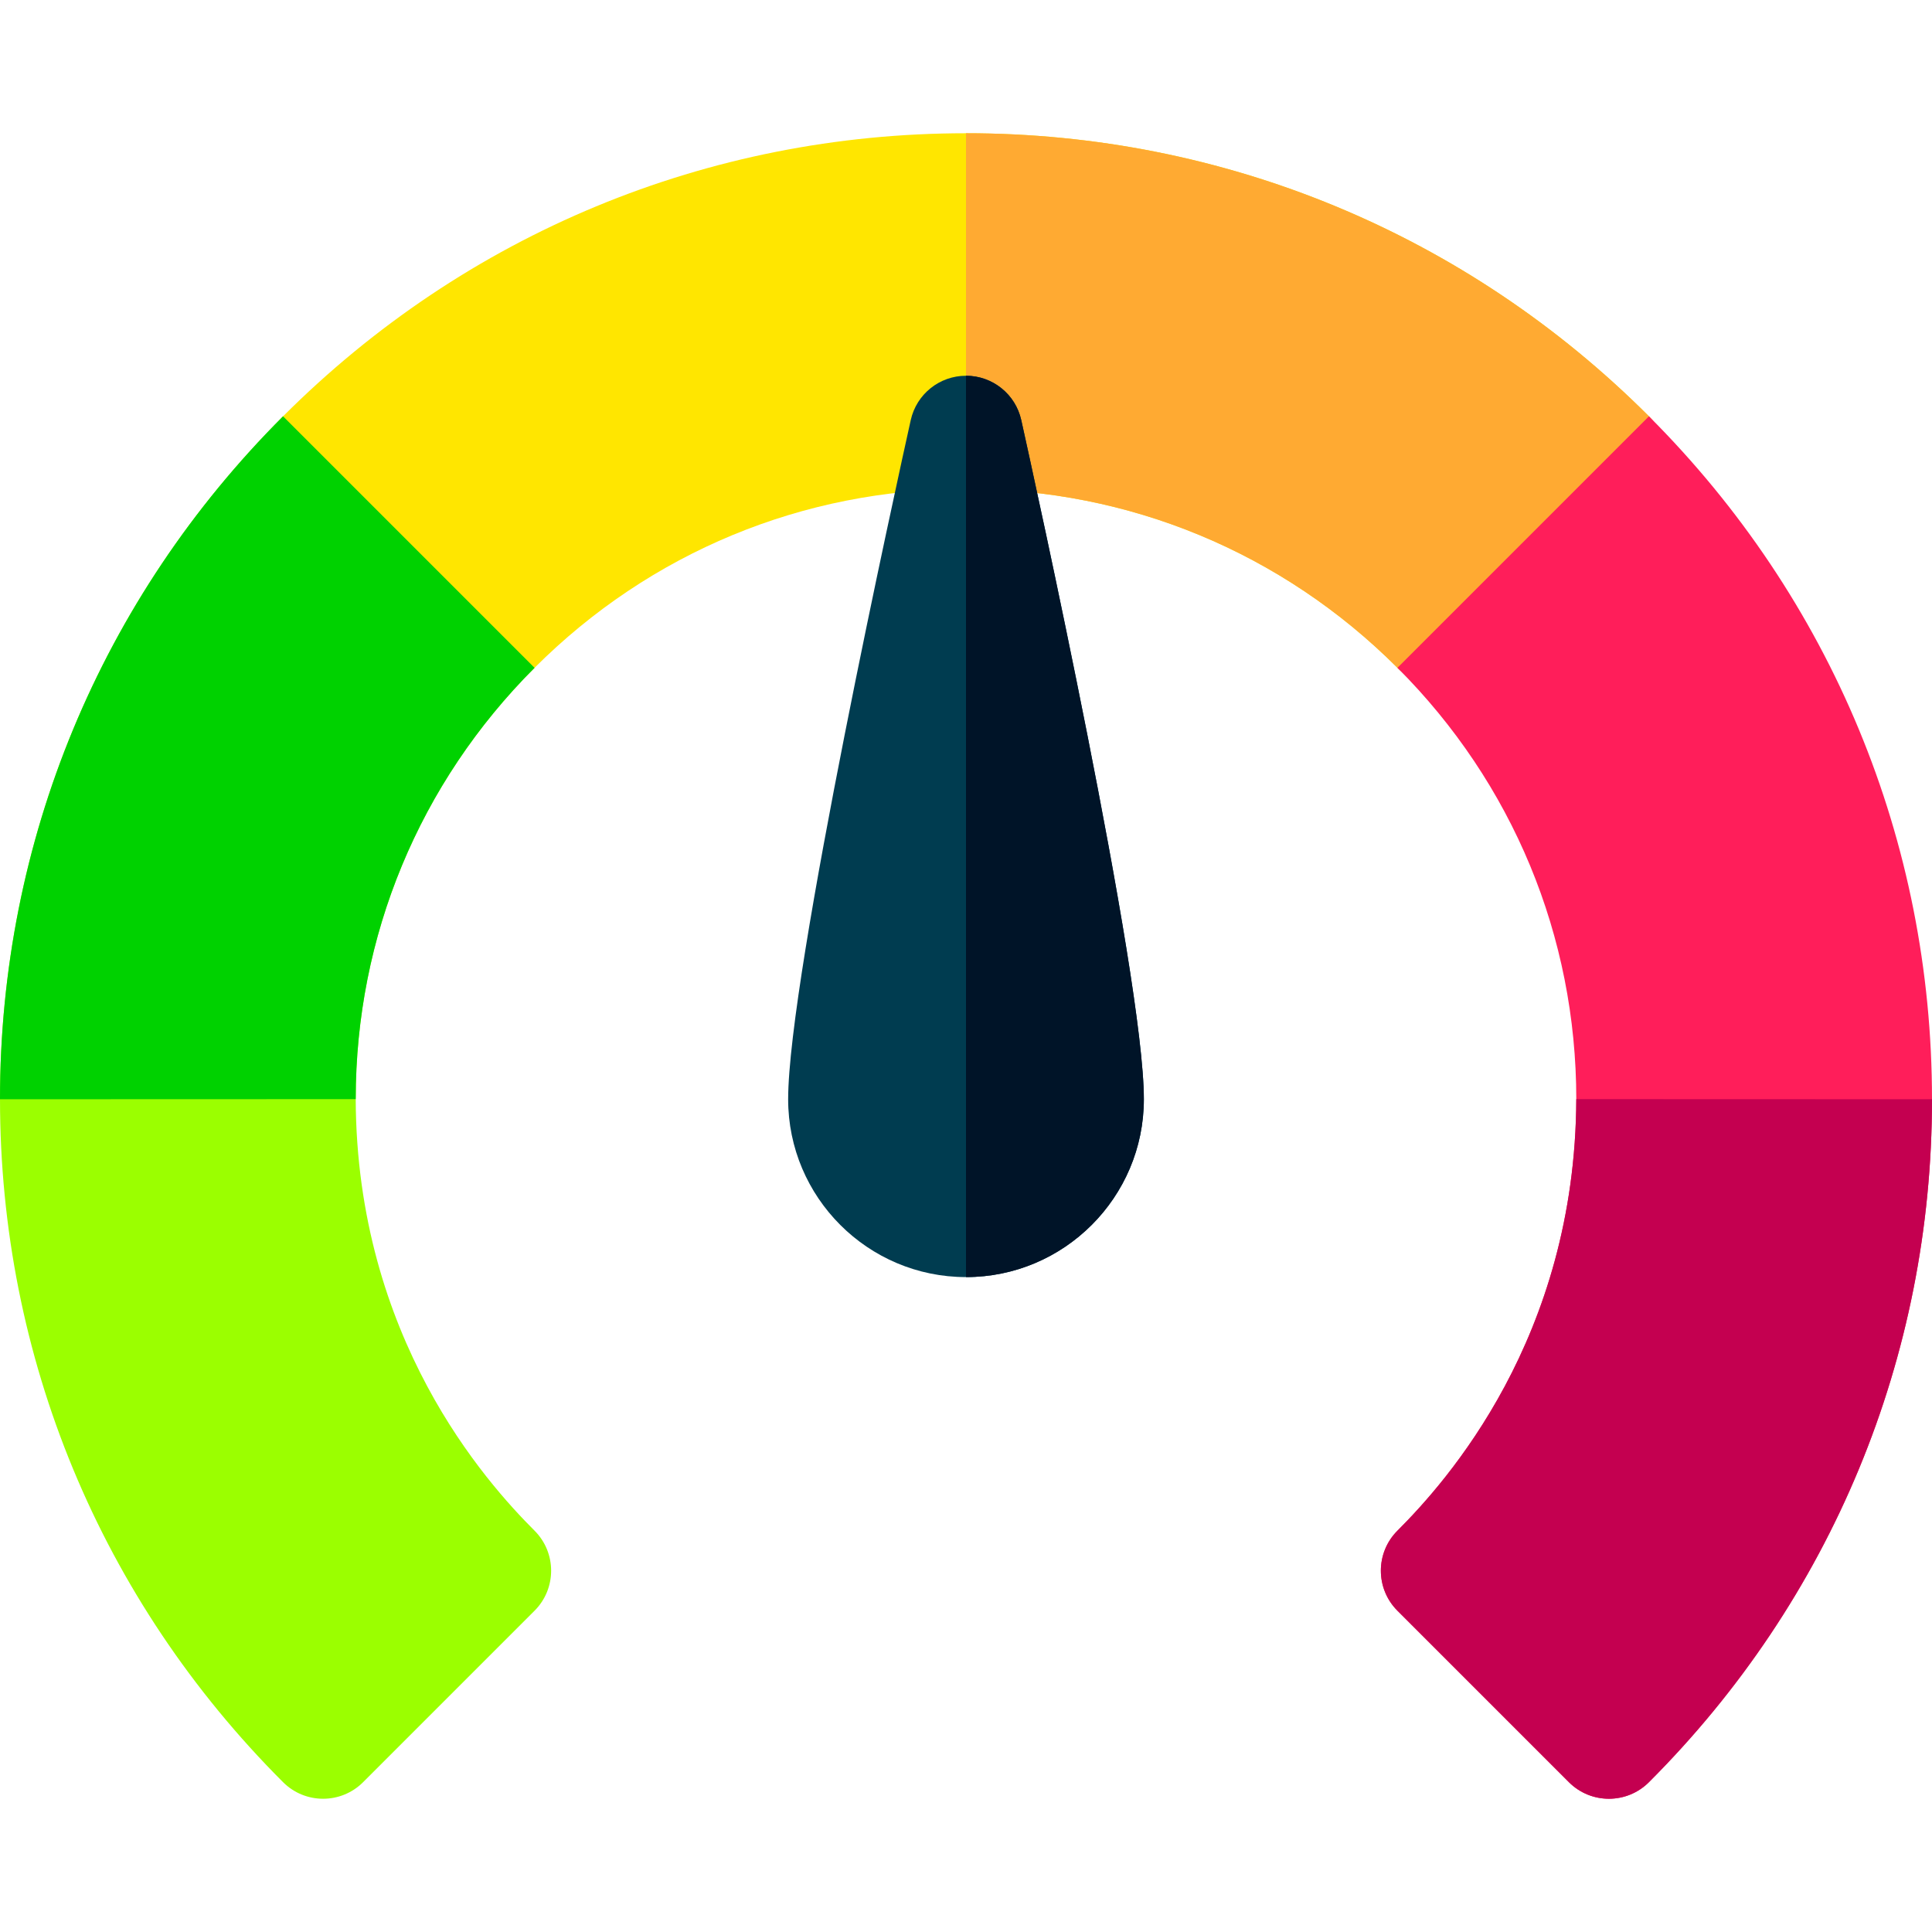
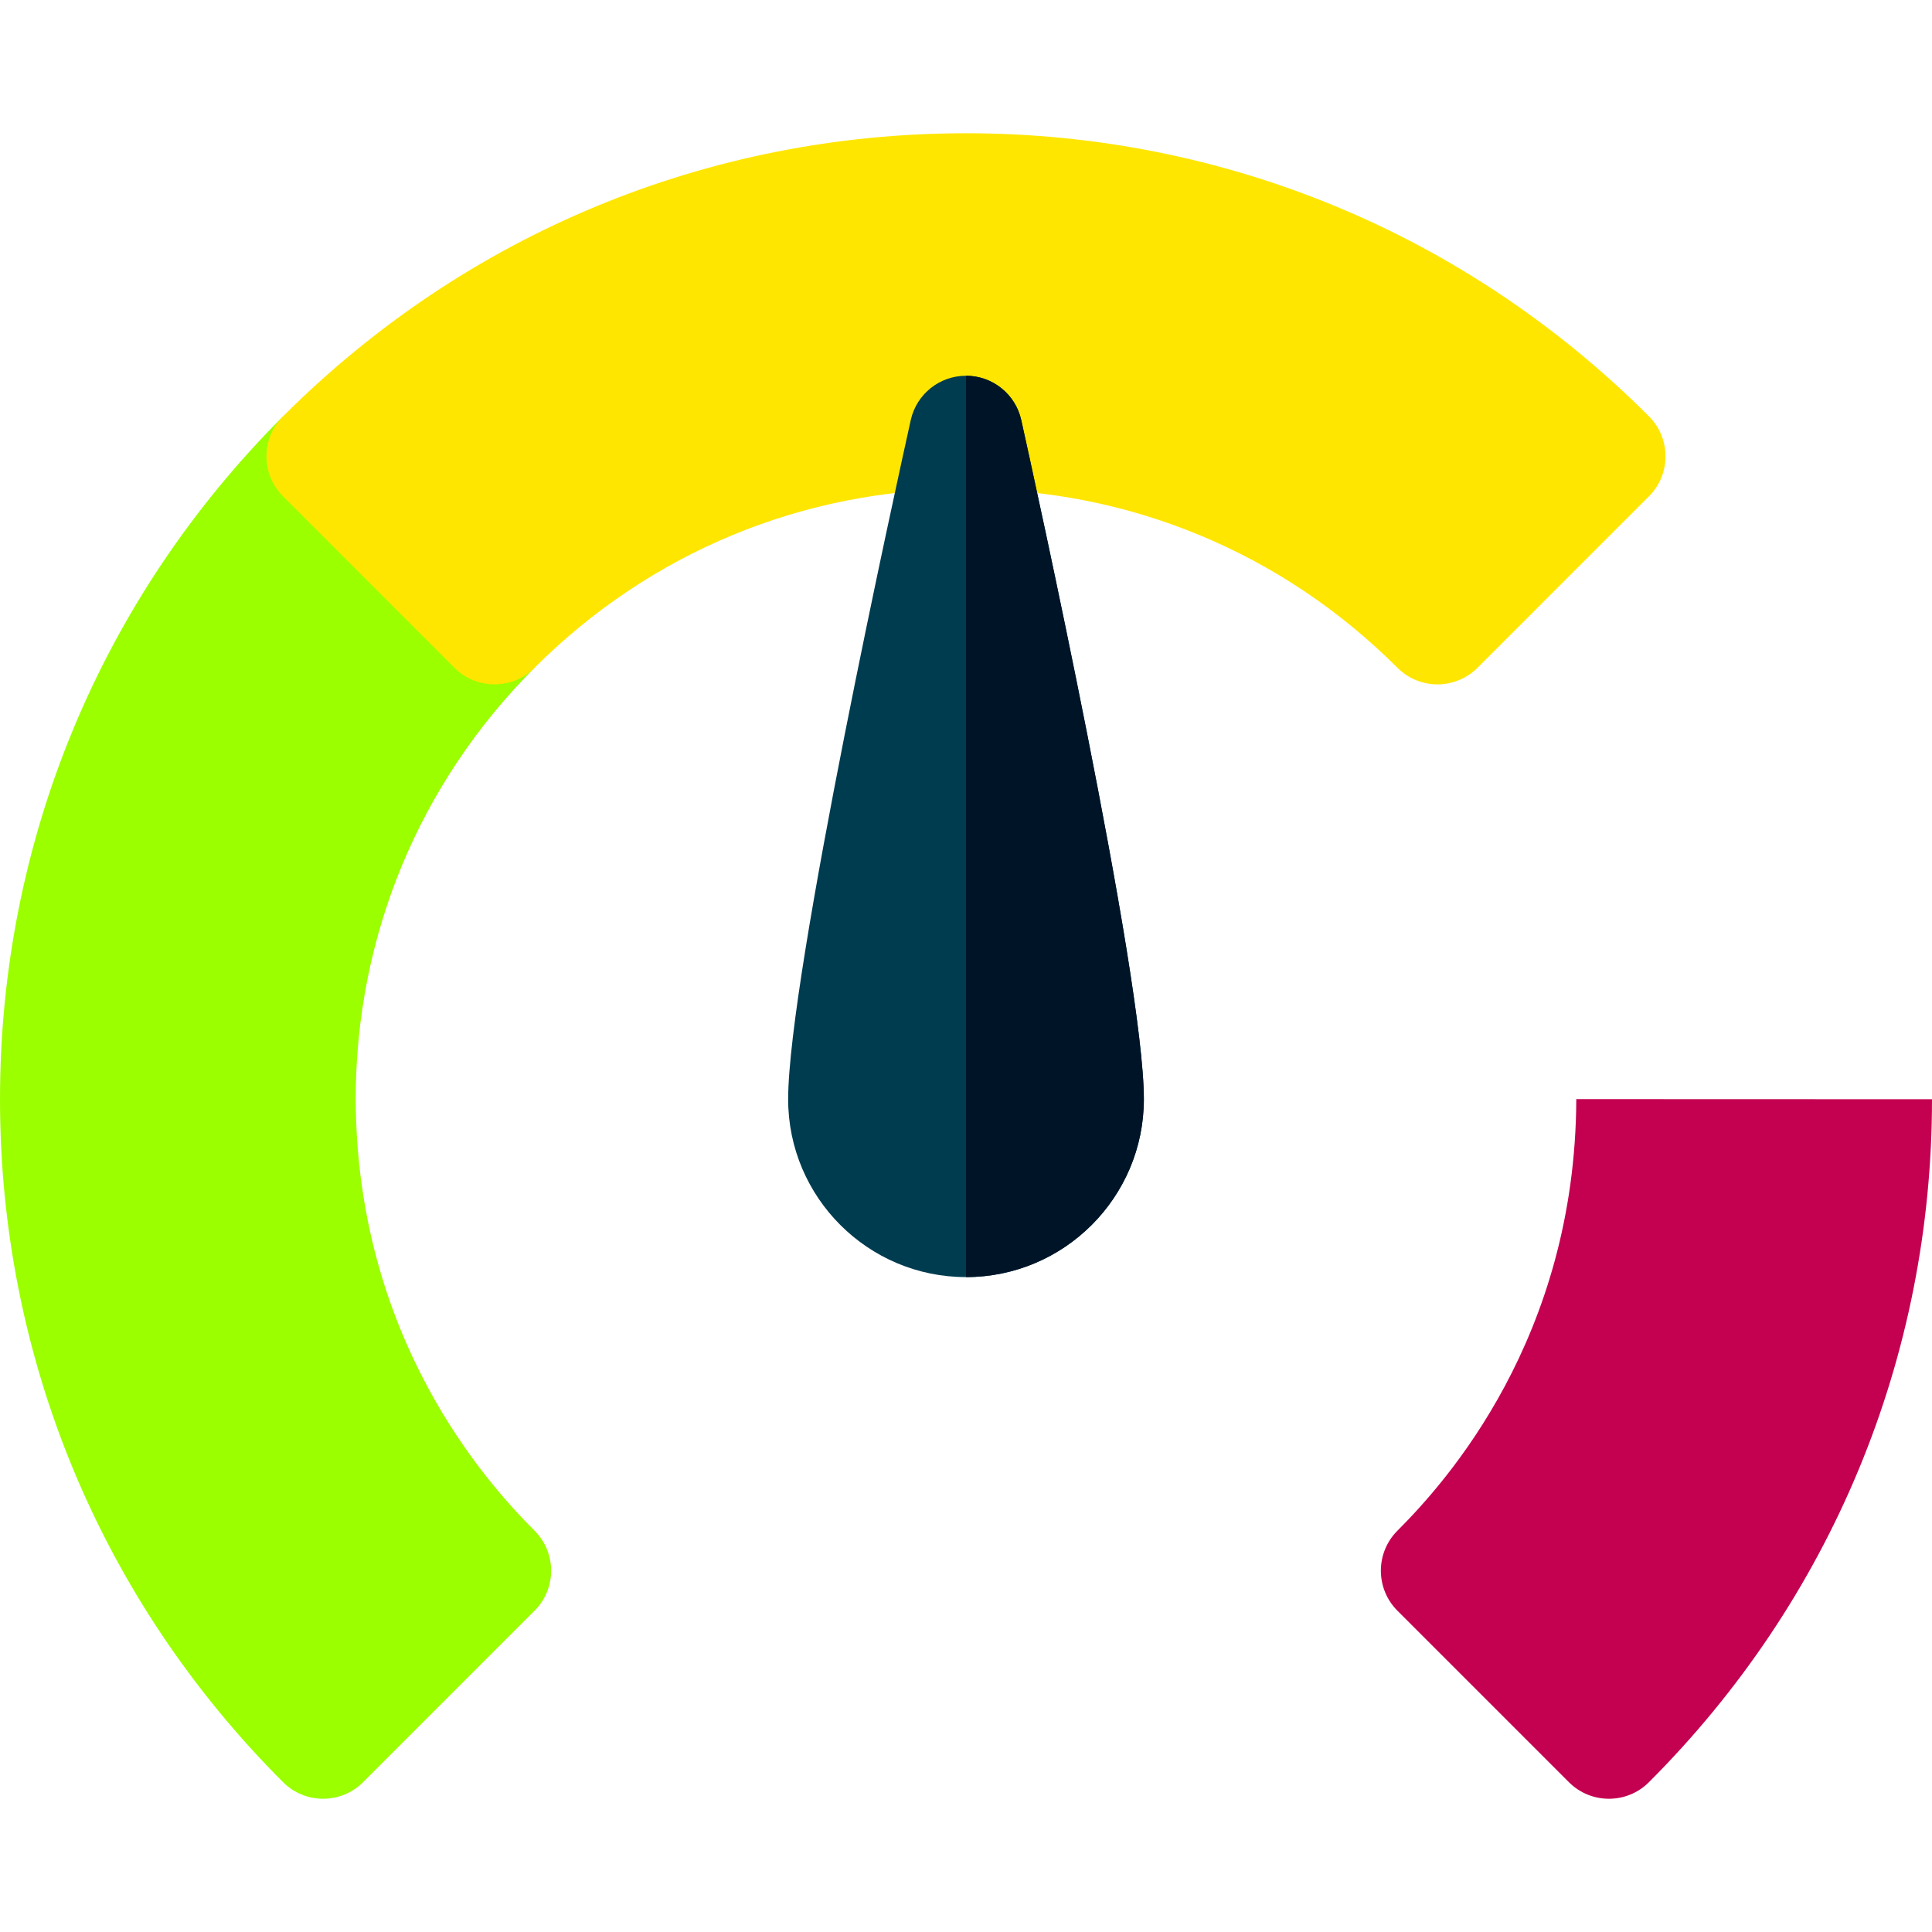
<svg xmlns="http://www.w3.org/2000/svg" width="512" viewBox="0 0 512 512" height="512" id="Layer_1">
  <g>
    <path fill="#9bff00" d="m141.662 405.646c-12.906-12.905-47.17-51.068-47.395-114.367.008-43.157 16.839-83.75 47.395-114.303l-66.647-66.651c-48.374 48.37-75.015 112.646-75.015 180.986s26.641 132.616 75.015 180.986c2.929 2.929 6.767 4.393 10.606 4.393s7.678-1.465 10.607-4.394l45.434-45.437c5.858-5.858 5.858-15.355 0-21.213z" />
    <path fill="#ffe600" d="m436.985 110.324c-48.377-48.373-112.652-75.013-180.985-75.013s-132.608 26.64-180.985 75.014c-5.859 5.859-5.852 15.36 0 21.213l45.434 45.437c5.859 5.859 15.362 5.853 21.215-.001 30.556-30.564 71.162-47.397 114.336-47.397s83.78 16.833 114.337 47.396c2.813 2.813 6.629 4.395 10.607 4.395 6.482 0 10.295-4.081 10.607-4.394l45.434-45.437c5.859-5.858 5.853-15.36 0-21.213z" />
-     <path fill="#ffaa32" d="m436.985 110.324c-48.377-48.373-112.652-75.013-180.985-75.013v94.267c43.174 0 83.78 16.833 114.337 47.396 2.813 2.813 6.629 4.395 10.607 4.395 6.482 0 10.295-4.081 10.607-4.394l45.434-45.437c5.859-5.859 5.853-15.361 0-21.214z" />
-     <path fill="#ff1e5a" d="m370.338 405.646c12.906-12.905 47.17-51.068 47.395-114.367-.008-43.157-16.839-83.75-47.395-114.303l66.647-66.651c48.374 48.37 75.015 112.646 75.015 180.986s-26.641 132.616-75.015 180.986c-2.929 2.929-6.767 4.393-10.606 4.393s-7.678-1.465-10.607-4.394l-45.434-45.437c-5.858-5.858-5.858-15.355 0-21.213z" />
-     <path fill="#00d200" d="m94.267 291.279c.008-43.157 16.839-83.75 47.395-114.303l-66.647-66.651c-48.374 48.37-75.015 112.646-75.015 180.986z" />
    <path fill="#c40050" d="m370.338 405.646c12.906-12.905 47.17-51.068 47.395-114.367l94.267.032c0 68.34-26.641 132.616-75.015 180.986-2.929 2.929-6.767 4.393-10.606 4.393s-7.678-1.465-10.607-4.394l-45.434-45.437c-5.858-5.858-5.858-15.355 0-21.213z" />
    <path fill="#003c50" d="m256 338.444c-25.989 0-47.133-21.144-47.133-47.133 0-32.832 29.165-165.022 32.491-179.987 1.525-6.863 7.612-11.746 14.643-11.746s13.118 4.883 14.643 11.746c3.326 14.965 32.491 147.155 32.491 179.987-.002 25.989-21.146 47.133-47.135 47.133z" />
    <path fill="#001428" d="m256 338.444v-238.867c7.03 0 13.118 4.883 14.643 11.746 3.326 14.965 32.491 147.155 32.491 179.987-.001 25.99-21.145 47.134-47.134 47.134z" />
  </g>
</svg>